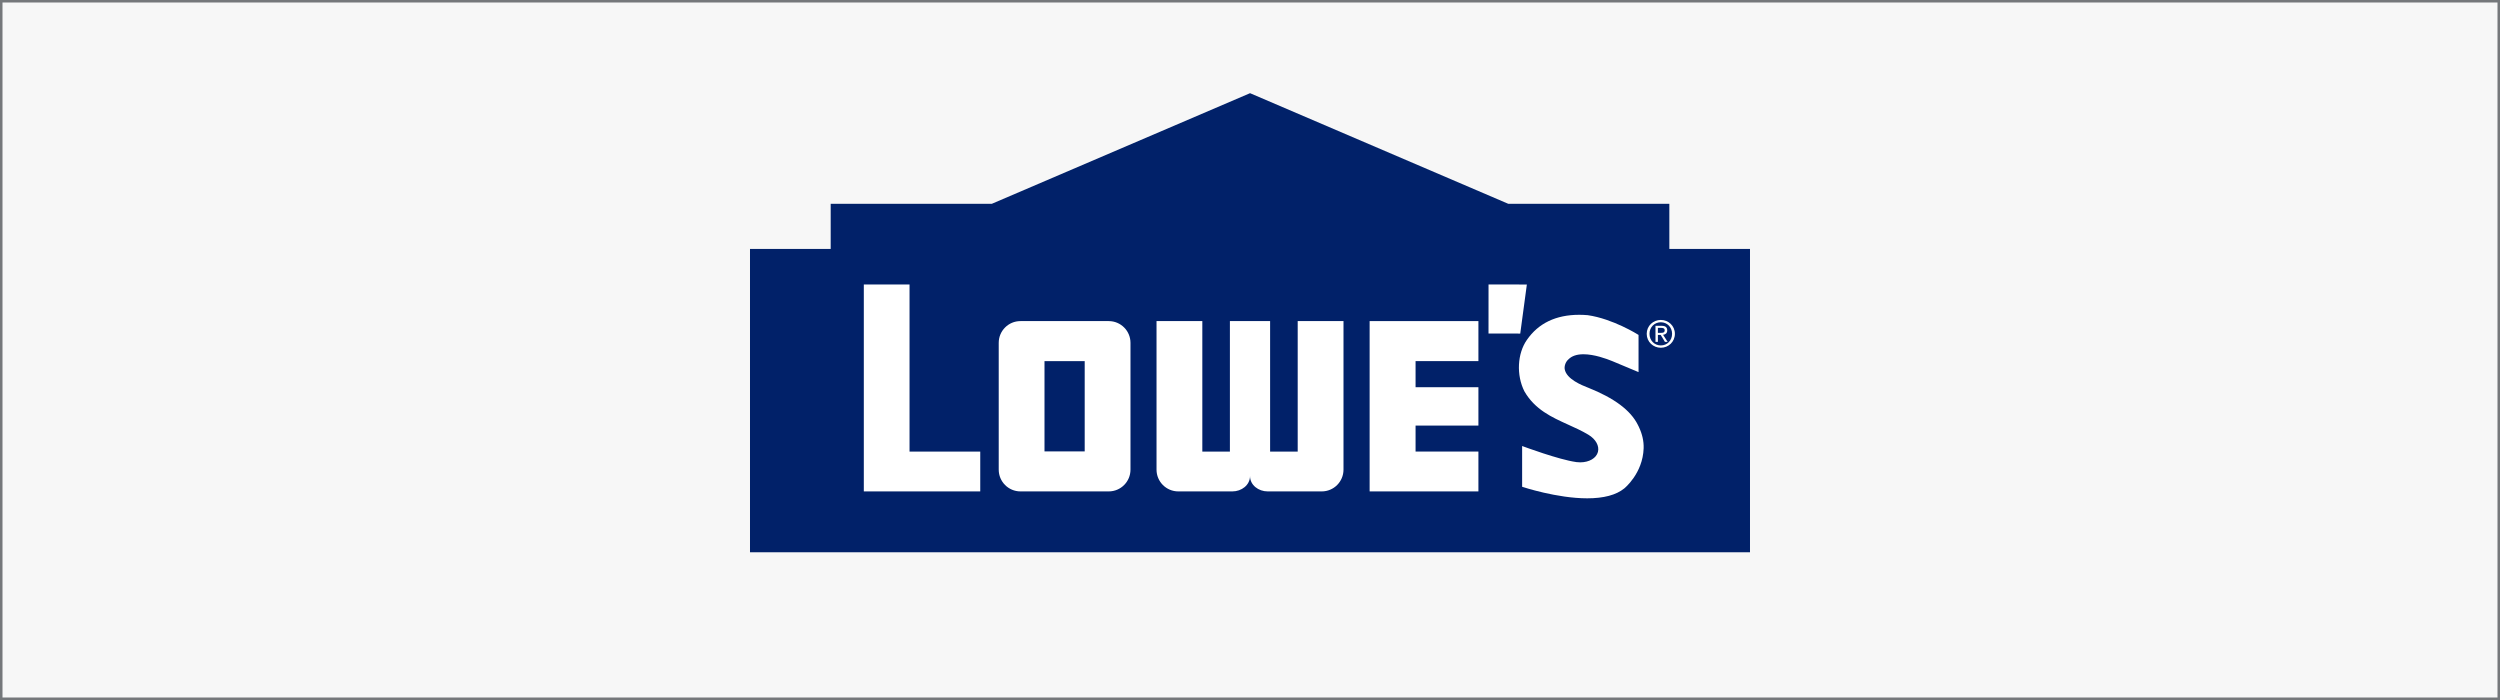
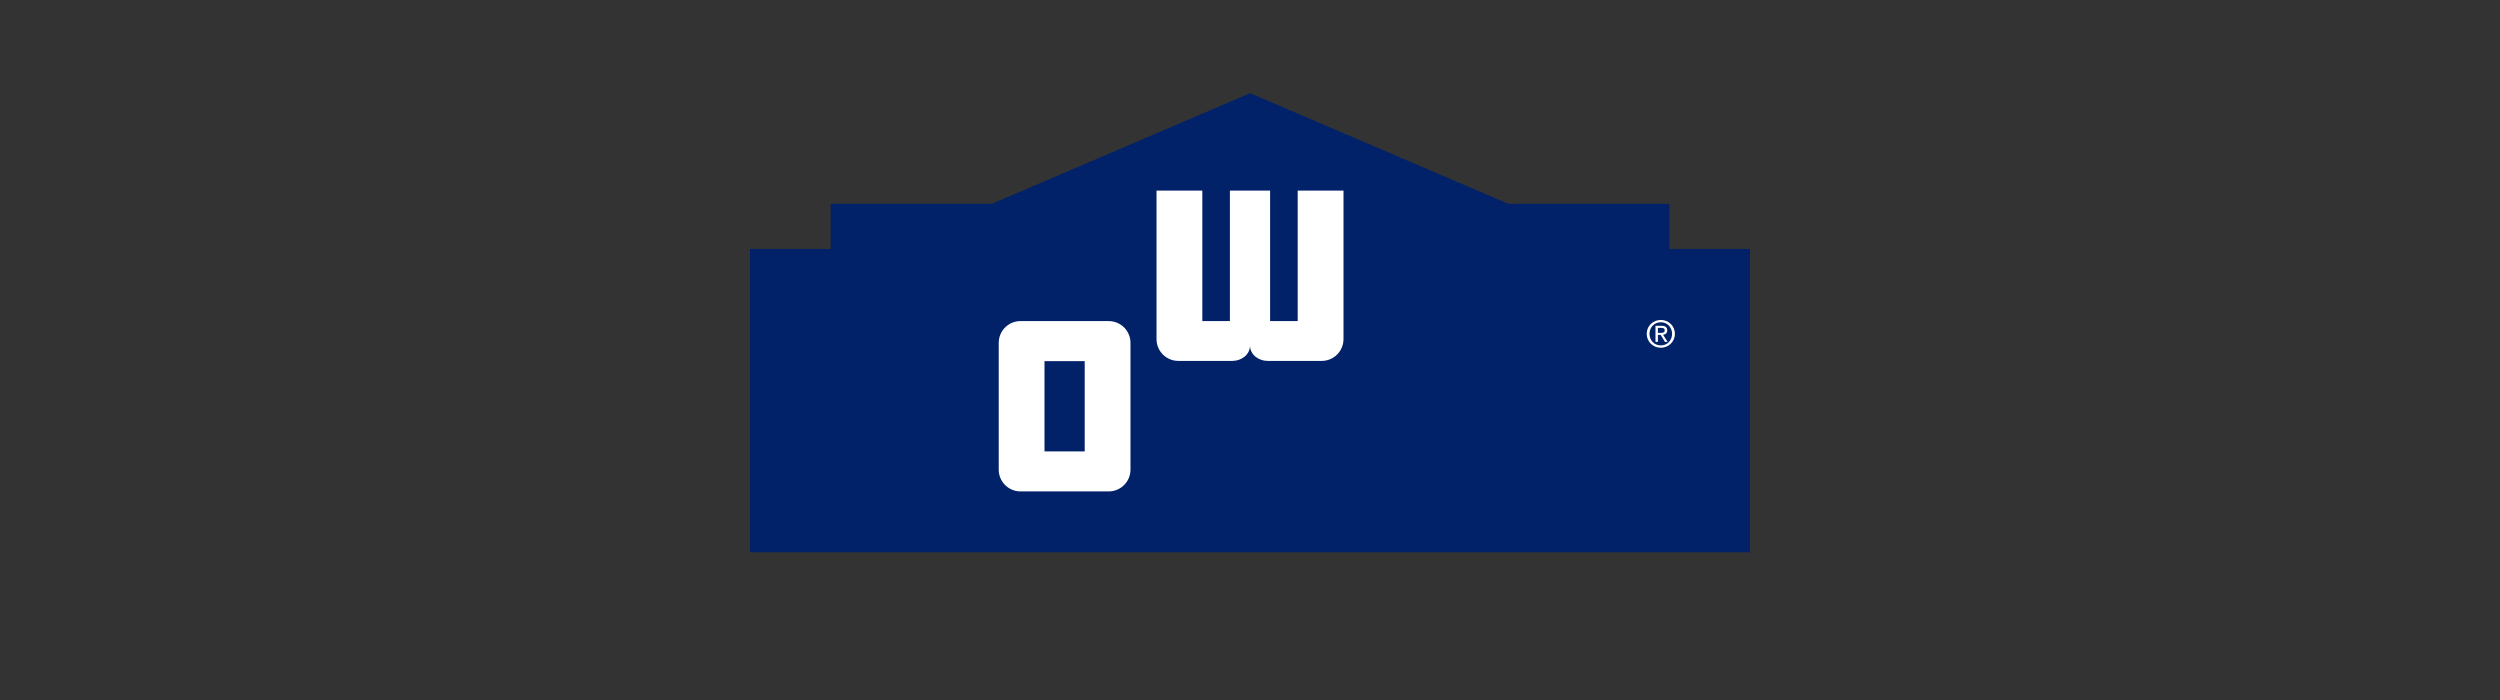
<svg xmlns="http://www.w3.org/2000/svg" id="LowesLogo" data-name="LowesLogo" width="500" height="140" viewBox="0 0 500 140">
  <rect x="0" y="0" width="500" height="140" fill="#333333" stroke="none" />
  <defs>
    <style>
      .cls-1 {
        fill: #fff;
      }

      .cls-2 {
        fill: #012169;
      }

      .cls-3 {
        fill: #f7f7f7;
        stroke: #75787b;
        stroke-miterlimit: 10;
        stroke-width: 1px;
      }
    </style>
  </defs>
-   <rect class="cls-3" width="500" height="140" vector-effect="non-scaling-stroke" />
  <g>
    <path class="cls-2" d="M301.662,40.764h32.206v9.023h16.131v60.67h-200v-60.67h16.14v-9.023h32.218l51.652-22.127,51.652,22.127Z" />
-     <polygon class="cls-1" points="297.707 56.897 297.702 66.704 304.049 66.714 305.371 56.901 297.707 56.897" />
    <path class="cls-1" d="M329.342,66.762c0-1.6,1.294-2.774,2.825-2.774,1.516,0,2.812,1.174,2.812,2.774,0,1.61-1.296,2.789-2.812,2.789-1.531,0-2.825-1.179-2.825-2.789h0ZM332.167,69.087c1.262,0,2.25-.984,2.25-2.325,0-1.317-.988-2.311-2.25-2.311-1.274,0-2.267.995-2.267,2.311,0,1.341.993,2.325,2.267,2.325h0ZM331.578,68.372h-.483v-3.21h1.221c.753,0,1.13.283,1.13.914,0,.578-.355.826-.828.884l.909,1.413h-.543l-.846-1.391h-.56v1.391h0ZM332.16,66.571c.41,0,.78-.032.78-.529,0-.392-.364-.466-.698-.466h-.665v.996h.582Z" />
-     <polygon class="cls-1" points="181.906 90.319 181.906 56.897 172.763 56.897 172.763 98.281 196.05 98.281 196.05 90.319 181.906 90.319" />
-     <polygon class="cls-1" points="273.926 98.281 295.683 98.281 295.683 90.311 283.113 90.311 283.113 85.116 295.683 85.116 295.683 77.444 283.113 77.444 283.113 72.221 295.683 72.221 295.683 64.219 273.926 64.219 273.926 64.255 273.926 98.281" />
    <path class="cls-1" d="M226.097,93.928c0,2.402-1.945,4.353-4.346,4.353h-17.66c-2.402,0-4.346-1.951-4.346-4.353v-25.361c0-2.401,1.944-4.348,4.346-4.348h17.66c2.401,0,4.346,1.947,4.346,4.348v25.361ZM216.94,72.221h-8.039v18.055h8.039v-18.055Z" />
-     <path class="cls-1" d="M259.54,64.219v26.1h-5.519v-26.1h-8.041v26.1h-5.516v-26.1h-9.159v29.709c0,2.402,1.948,4.353,4.35,4.353h10.824c1.826,0,3.524-1.258,3.524-3.086,0,1.828,1.699,3.086,3.523,3.086h10.825c2.402,0,4.348-1.951,4.348-4.353v-29.709h-9.159Z" />
-     <path class="cls-1" d="M327.785,85.408l.005.001-.059-.116c-.035-.071-.069-.143-.108-.215l-.055-.112c-1.45-2.905-4.693-5.334-9.916-7.419l-.181-.072c-1.039-.407-4.184-1.638-4.53-3.638-.098-.558.129-1.438.753-1.971.659-.672,1.671-1.015,3-1.015,2.127,0,4.552.872,5.803,1.389,2.643,1.097,4.958,2.075,4.982,2.085l.229.095v-7.432l-.076-.05c-.049-.034-5.044-3.179-10.091-3.905-.58-.048-1.156-.074-1.705-.074-4.644,0-8.161,1.689-10.458,5.017-1.924,2.736-2.135,7.06-.499,10.292,2.104,3.651,5.478,5.175,8.741,6.652,1.346.605,2.74,1.235,4.038,2.013l.016.009c1.474.884,2.224,2.237,1.913,3.44-.323,1.245-1.748,2.084-3.55,2.084-.245,0-.497-.018-.739-.048l-.086-.013c-3.464-.482-10.49-3.099-10.563-3.125l-.224-.084v8.152l.116.04c.064.023,6.867,2.274,12.901,2.274h.004c3.295,0,5.784-.665,7.393-1.969.039-.03,3.726-2.994,3.889-8.04.047-1.397-.27-2.824-.941-4.242Z" />
+     <path class="cls-1" d="M259.54,64.219h-5.519v-26.1h-8.041v26.1h-5.516v-26.1h-9.159v29.709c0,2.402,1.948,4.353,4.35,4.353h10.824c1.826,0,3.524-1.258,3.524-3.086,0,1.828,1.699,3.086,3.523,3.086h10.825c2.402,0,4.348-1.951,4.348-4.353v-29.709h-9.159Z" />
  </g>
</svg>